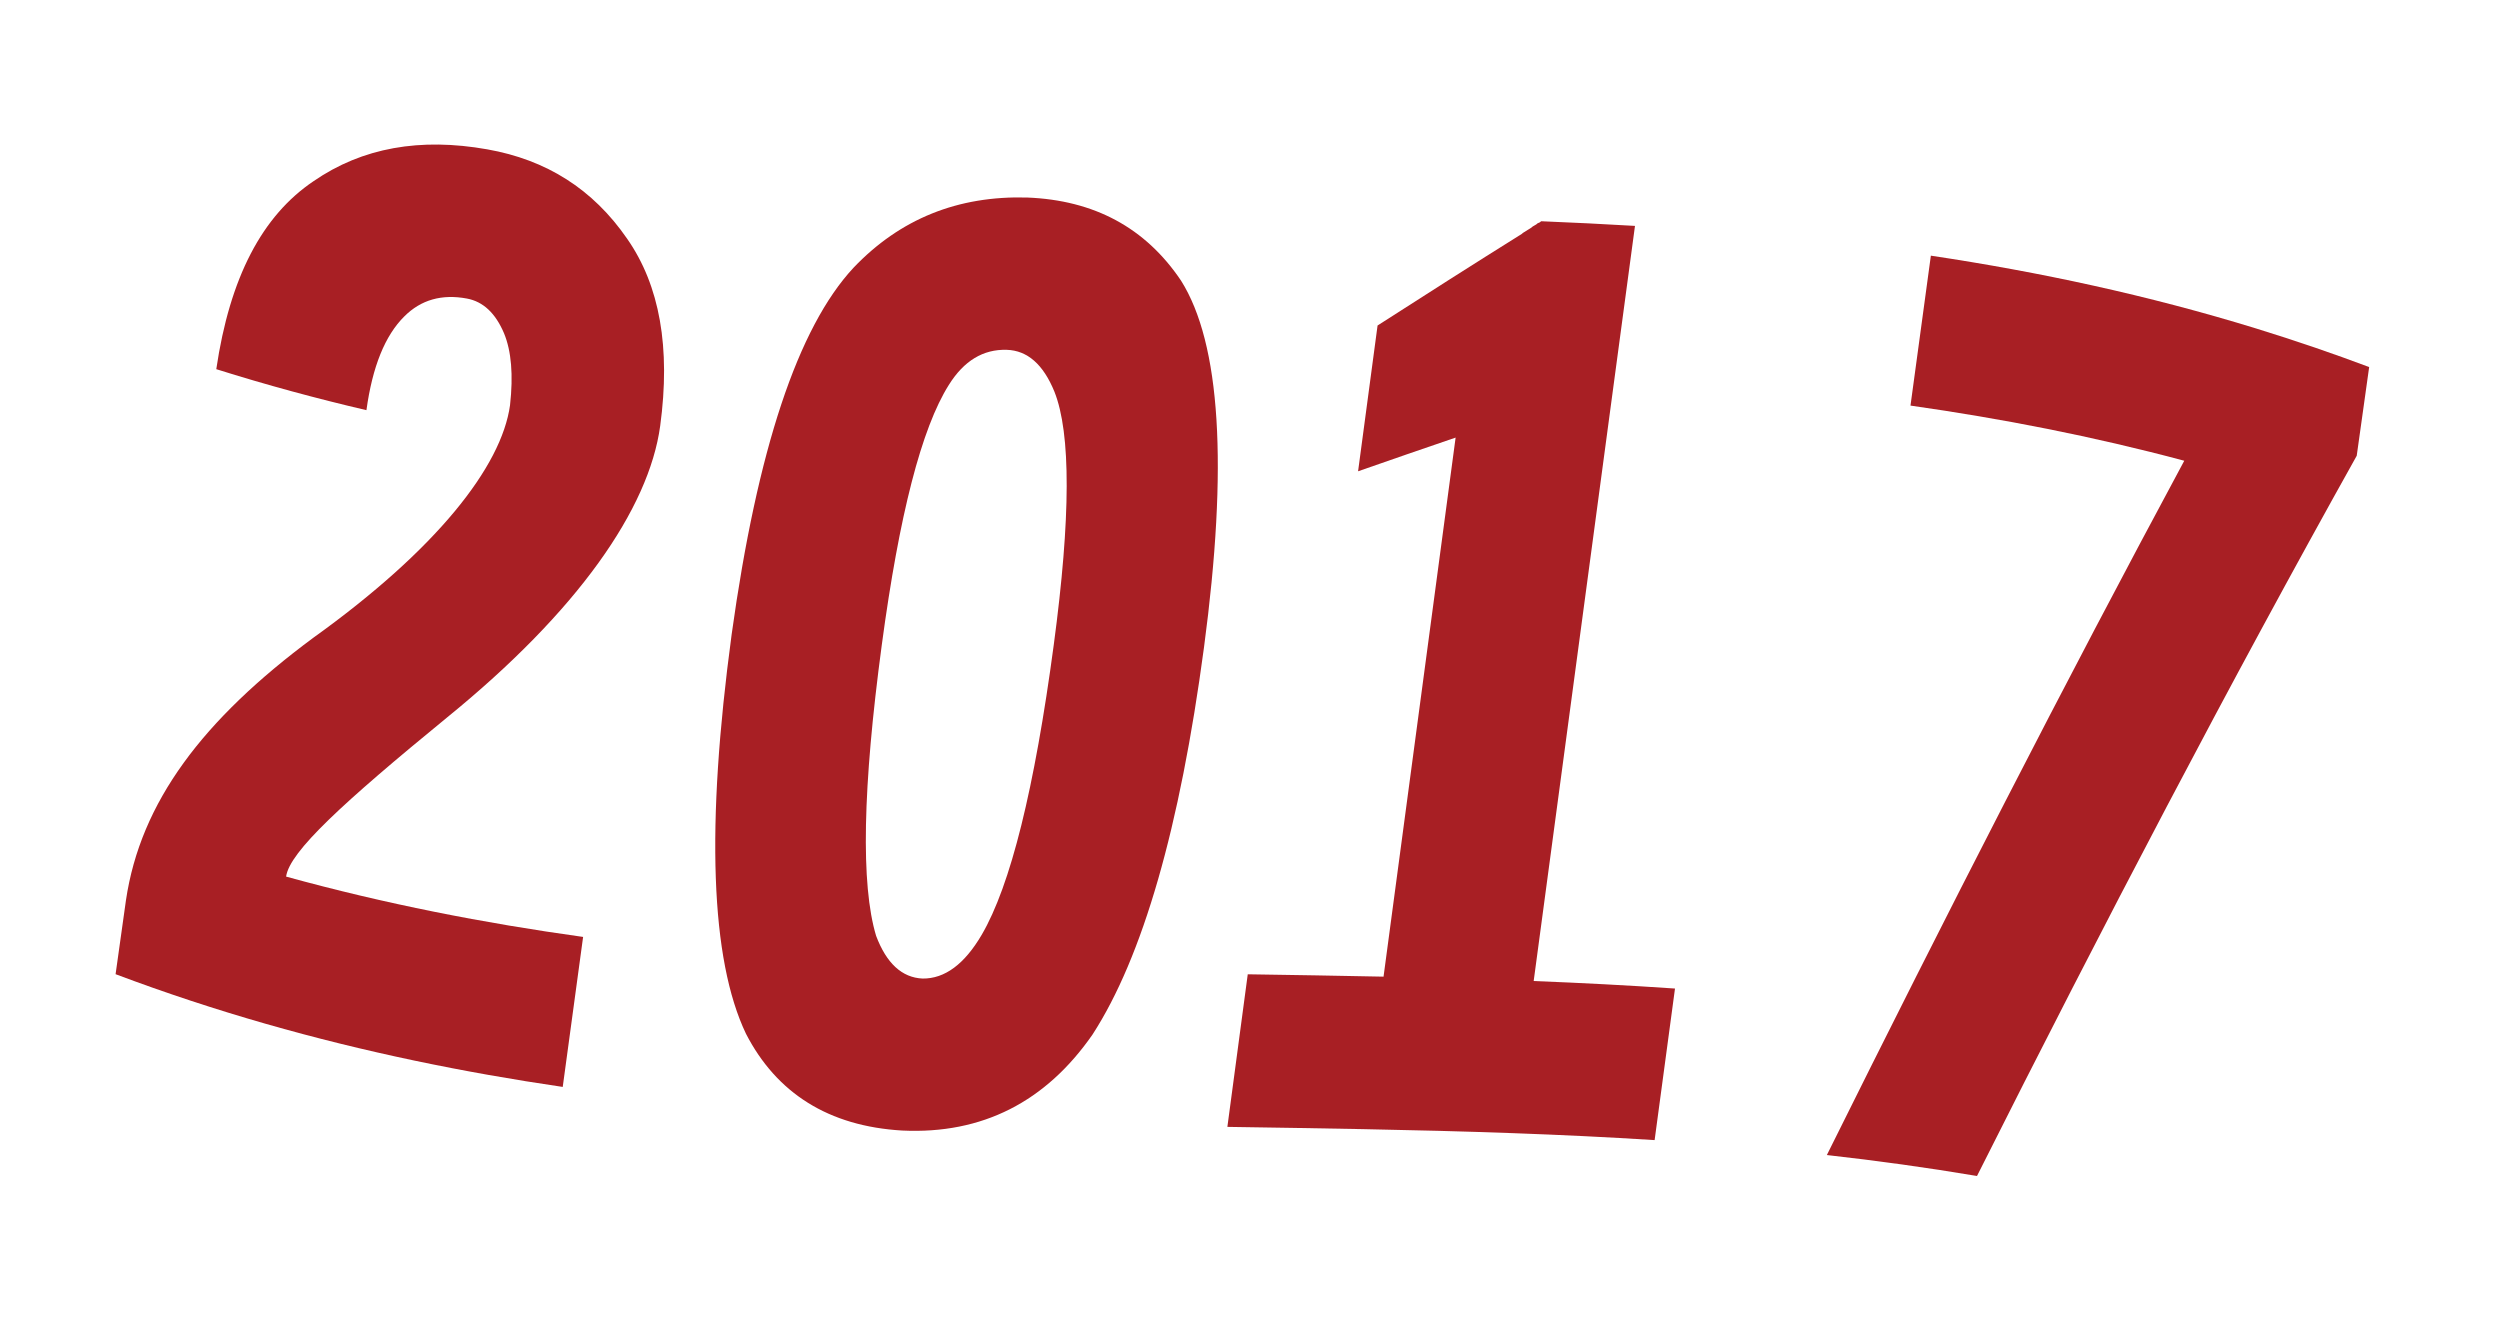
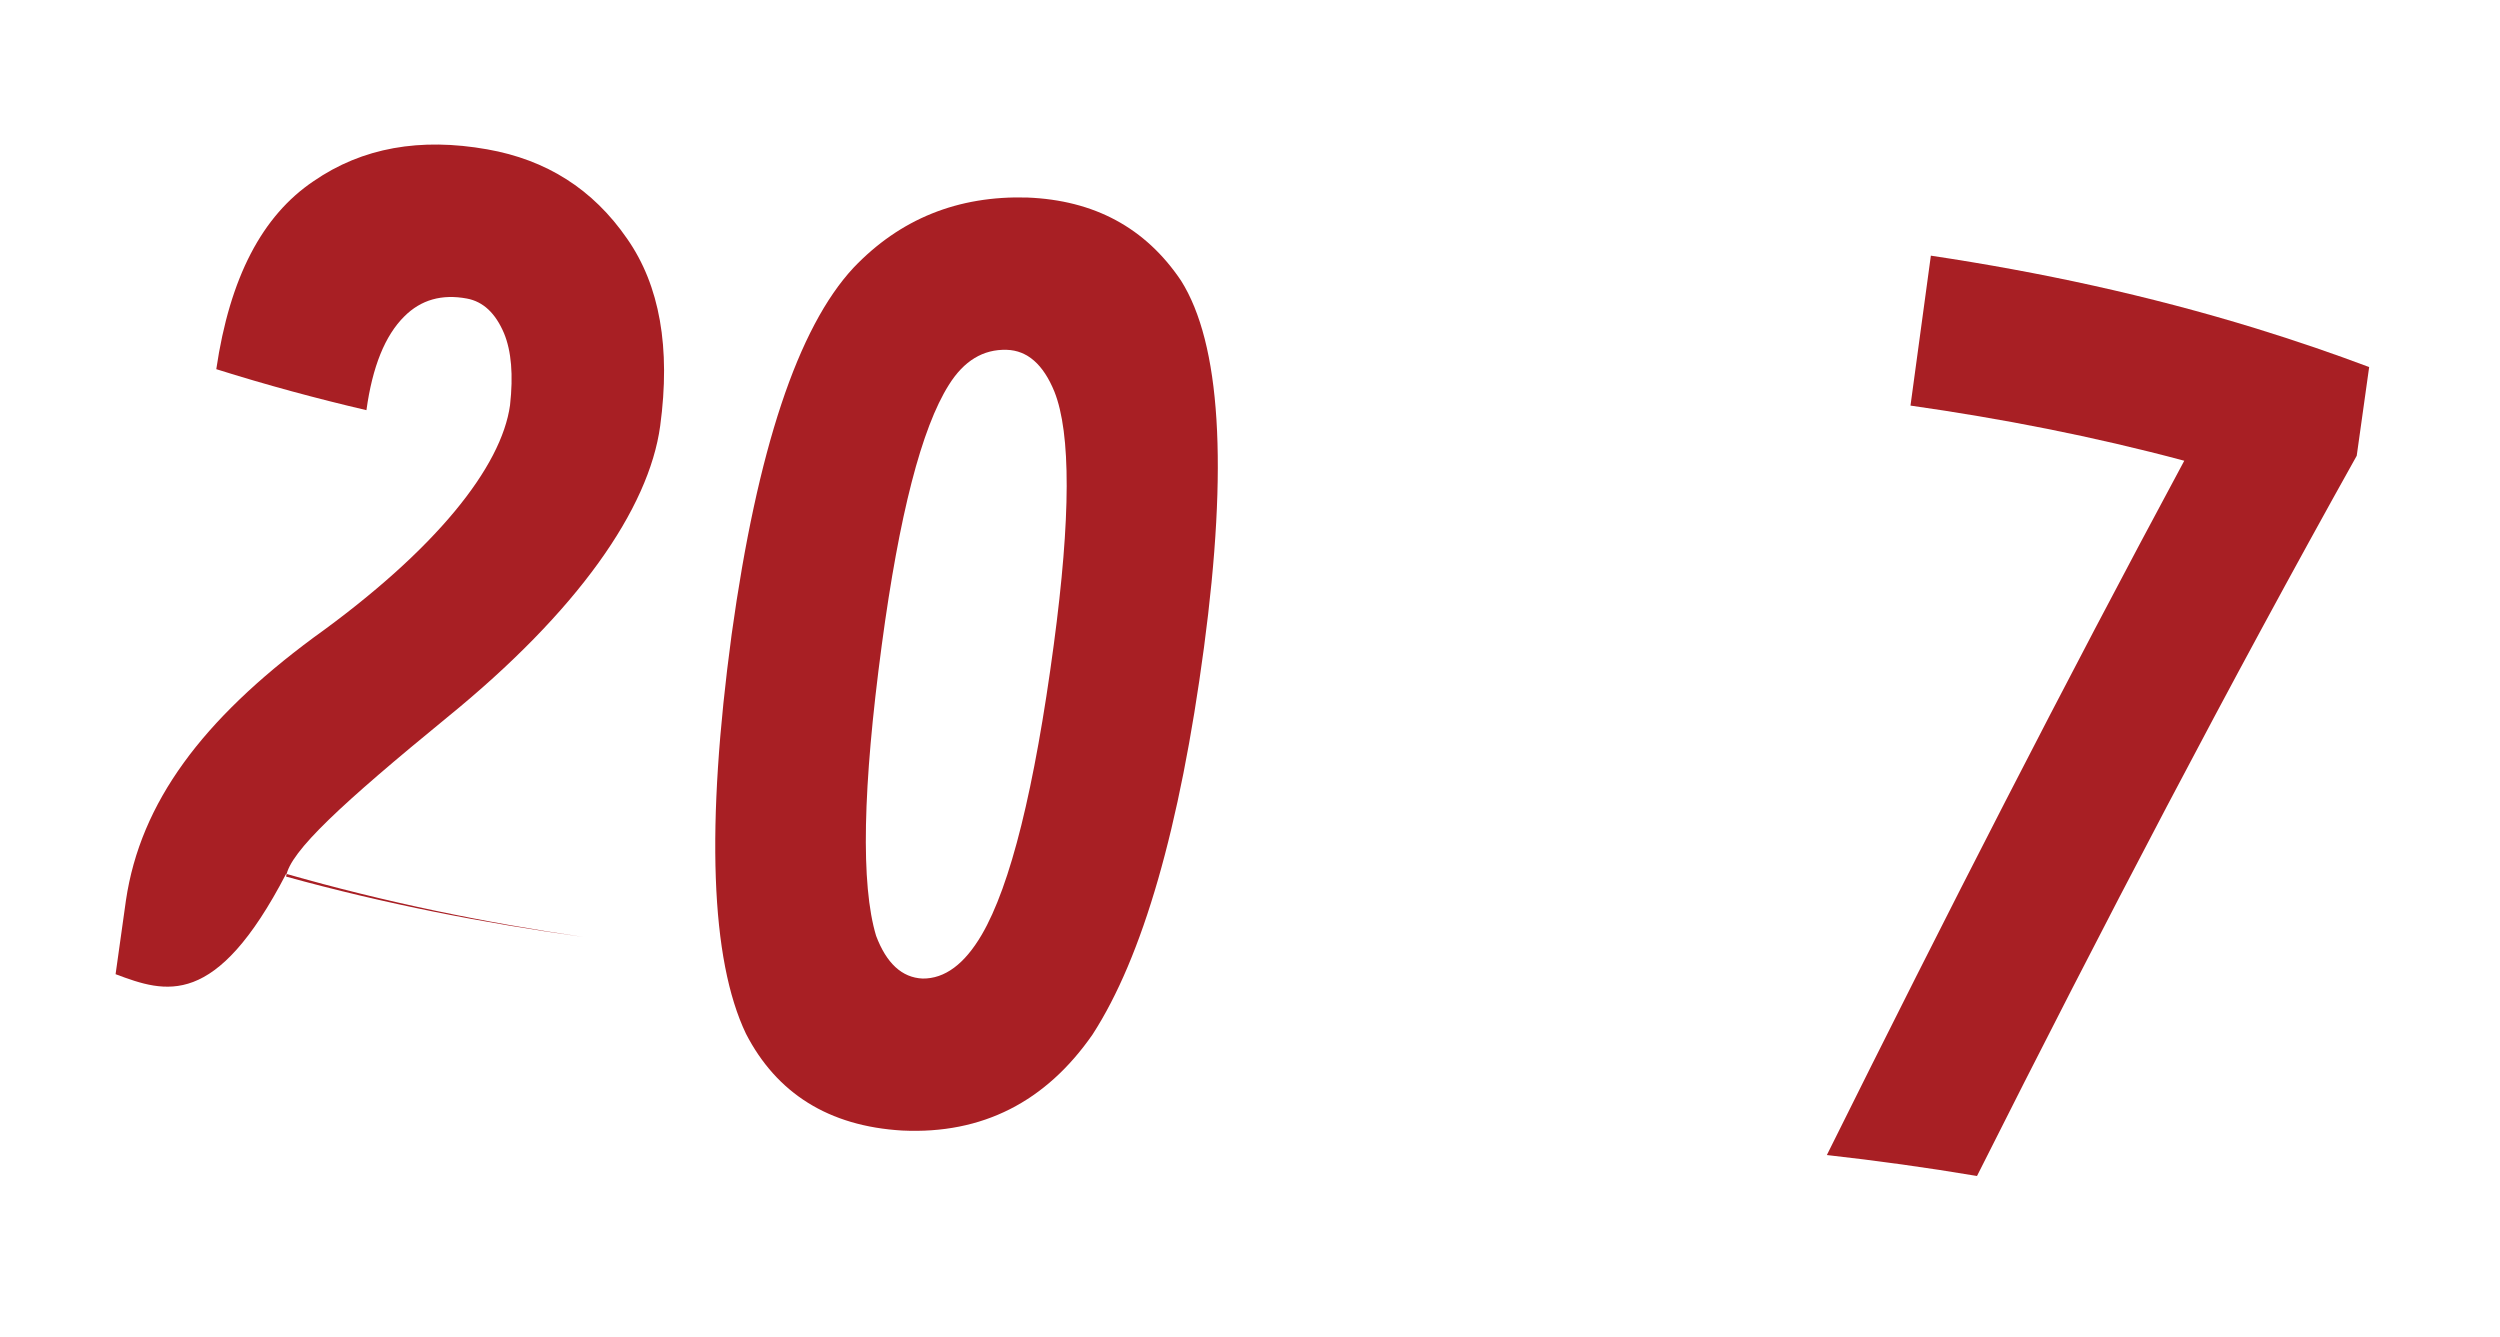
<svg xmlns="http://www.w3.org/2000/svg" version="1.1" id="圖層_1" x="0px" y="0px" width="151.405px" height="80.973px" viewBox="0 0 151.405 80.973" enable-background="new 0 0 151.405 80.973" xml:space="preserve">
  <g>
    <g>
-       <path fill="#A81F24" d="M35.314,56.742c-0.411,3.03-0.823,6.058-1.234,9.084c-5.995-0.88-11.991-2.104-17.986-3.822    C13.063,61.135,10.032,60.14,7,58.999c0.163-1.164,0.372-2.652,0.626-4.465c0.879-5.963,4.664-10.958,11.354-15.914    c7.425-5.324,11.395-10.348,11.909-14.084c0.203-1.827,0.081-3.277-0.364-4.352c-0.518-1.222-1.267-1.921-2.247-2.103    c-1.516-0.283-2.779,0.07-3.789,1.079c-1.169,1.156-1.934,3.042-2.297,5.681c-3.031-0.708-6.062-1.529-9.093-2.483    c0.818-5.557,2.781-9.29,5.887-11.383c2.96-2.042,6.468-2.65,10.525-1.93c3.565,0.631,6.389,2.392,8.473,5.418    c1.972,2.827,2.639,6.591,1.998,11.334c-0.684,5.019-4.988,11.218-12.91,17.657c-6.292,5.153-9.54,8.126-9.745,9.635    C23.323,54.742,29.319,55.909,35.314,56.742z" />
+       <path fill="#A81F24" d="M35.314,56.742c-5.995-0.88-11.991-2.104-17.986-3.822    C13.063,61.135,10.032,60.14,7,58.999c0.163-1.164,0.372-2.652,0.626-4.465c0.879-5.963,4.664-10.958,11.354-15.914    c7.425-5.324,11.395-10.348,11.909-14.084c0.203-1.827,0.081-3.277-0.364-4.352c-0.518-1.222-1.267-1.921-2.247-2.103    c-1.516-0.283-2.779,0.07-3.789,1.079c-1.169,1.156-1.934,3.042-2.297,5.681c-3.031-0.708-6.062-1.529-9.093-2.483    c0.818-5.557,2.781-9.29,5.887-11.383c2.96-2.042,6.468-2.65,10.525-1.93c3.565,0.631,6.389,2.392,8.473,5.418    c1.972,2.827,2.639,6.591,1.998,11.334c-0.684,5.019-4.988,11.218-12.91,17.657c-6.292,5.153-9.54,8.126-9.745,9.635    C23.323,54.742,29.319,55.909,35.314,56.742z" />
      <path fill="#A81F24" d="M45.176,62.603c-2.145-4.501-2.433-12.569-0.866-24.181c1.556-11.209,4.015-18.586,7.377-22.203    c2.825-2.967,6.332-4.375,10.522-4.256c4.049,0.159,7.156,1.82,9.318,5.034c2.395,3.807,2.858,11.212,1.388,22.221    c-1.458,10.917-3.708,18.736-6.75,23.437c-2.824,4.066-6.666,6.044-11.524,5.813C50.188,68.207,47.034,66.21,45.176,62.603z     M63.857,23.719c-0.674-1.651-1.635-2.494-2.883-2.533c-1.427-0.044-2.597,0.662-3.509,2.123    c-1.65,2.613-3.004,7.859-4.062,15.747c-1.162,8.654-1.276,14.526-0.345,17.618c0.628,1.668,1.568,2.534,2.816,2.589    c1.343,0.015,2.537-0.871,3.581-2.651c1.743-2.981,3.198-8.842,4.365-17.574C64.849,31.348,64.861,26.241,63.857,23.719z" />
-       <path fill="#A81F24" d="M101.441,59.868c-0.411,3.059-0.823,6.118-1.234,9.179c-2.853-0.182-5.706-0.316-8.558-0.42    c-3.031-0.11-6.062-0.185-9.093-0.244c-2.741-0.054-5.483-0.094-8.224-0.137c0.411-3.08,0.823-6.161,1.234-9.241    c2.741,0.042,5.483,0.085,8.224,0.143c1.455-10.887,2.91-21.77,4.365-32.647c-1.969,0.671-3.938,1.353-5.907,2.041    c0.393-2.943,0.786-5.886,1.18-8.829c2.909-1.869,5.819-3.723,8.728-5.543c0.025-0.022,0.051-0.043,0.076-0.065    c0.171-0.107,0.342-0.214,0.513-0.321c0.025-0.022,0.051-0.043,0.076-0.065c0.073-0.043,0.146-0.085,0.219-0.128    c0.025-0.022,0.051-0.043,0.076-0.065c0.048-0.021,0.095-0.041,0.143-0.062c0.025-0.022,0.051-0.043,0.076-0.065    c1.894,0.077,3.789,0.17,5.683,0.282c-0.427,3.175-0.853,6.351-1.28,9.529c-1.618,12.055-3.237,24.124-4.855,36.203    C95.735,59.526,98.588,59.672,101.441,59.868z" />
      <path fill="#A81F24" d="M140.204,21.053c1.092,0.374,2.184,0.766,3.277,1.177c-0.251,1.789-0.502,3.58-0.753,5.371    c-7.666,13.722-15.331,28.366-22.997,43.619c-3.031-0.512-6.062-0.928-9.093-1.269c7.215-14.532,14.43-28.635,21.646-42.048    c-5.527-1.479-11.054-2.553-16.581-3.34c0.411-3.028,0.823-6.055,1.234-9.08c6.575,0.987,13.149,2.394,19.724,4.418    C137.841,20.265,139.022,20.649,140.204,21.053z" />
    </g>
  </g>
</svg>